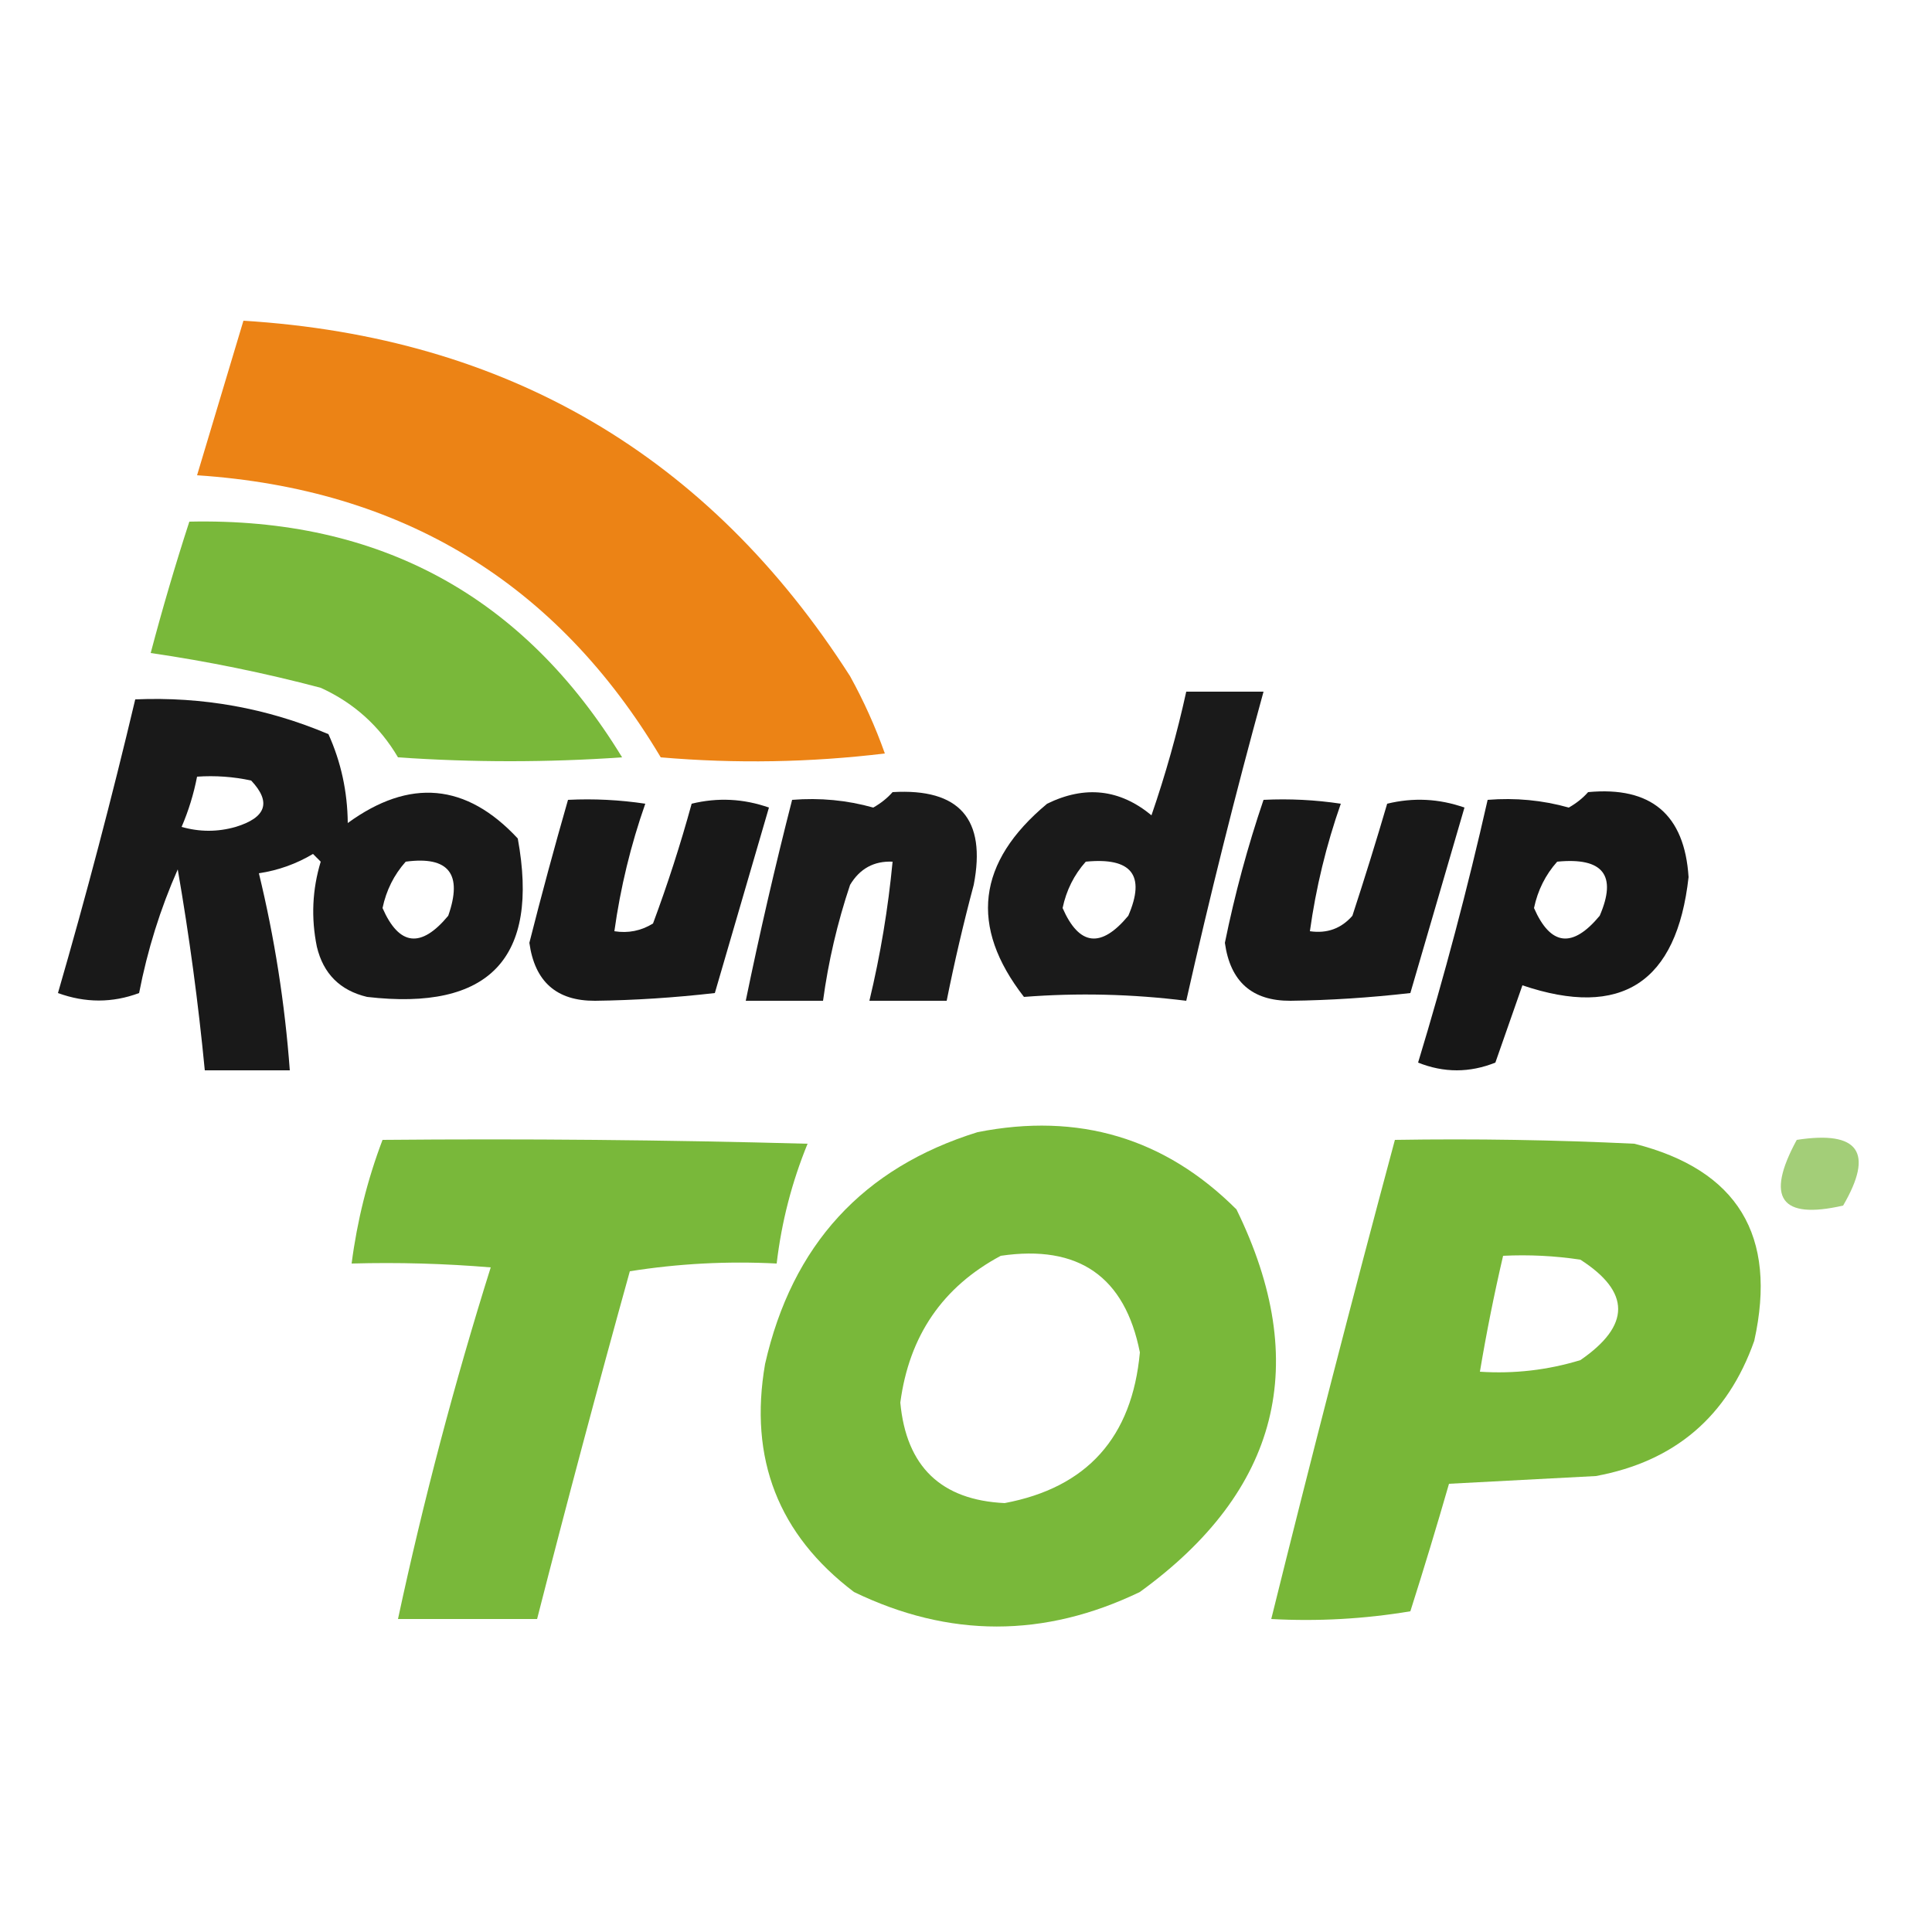
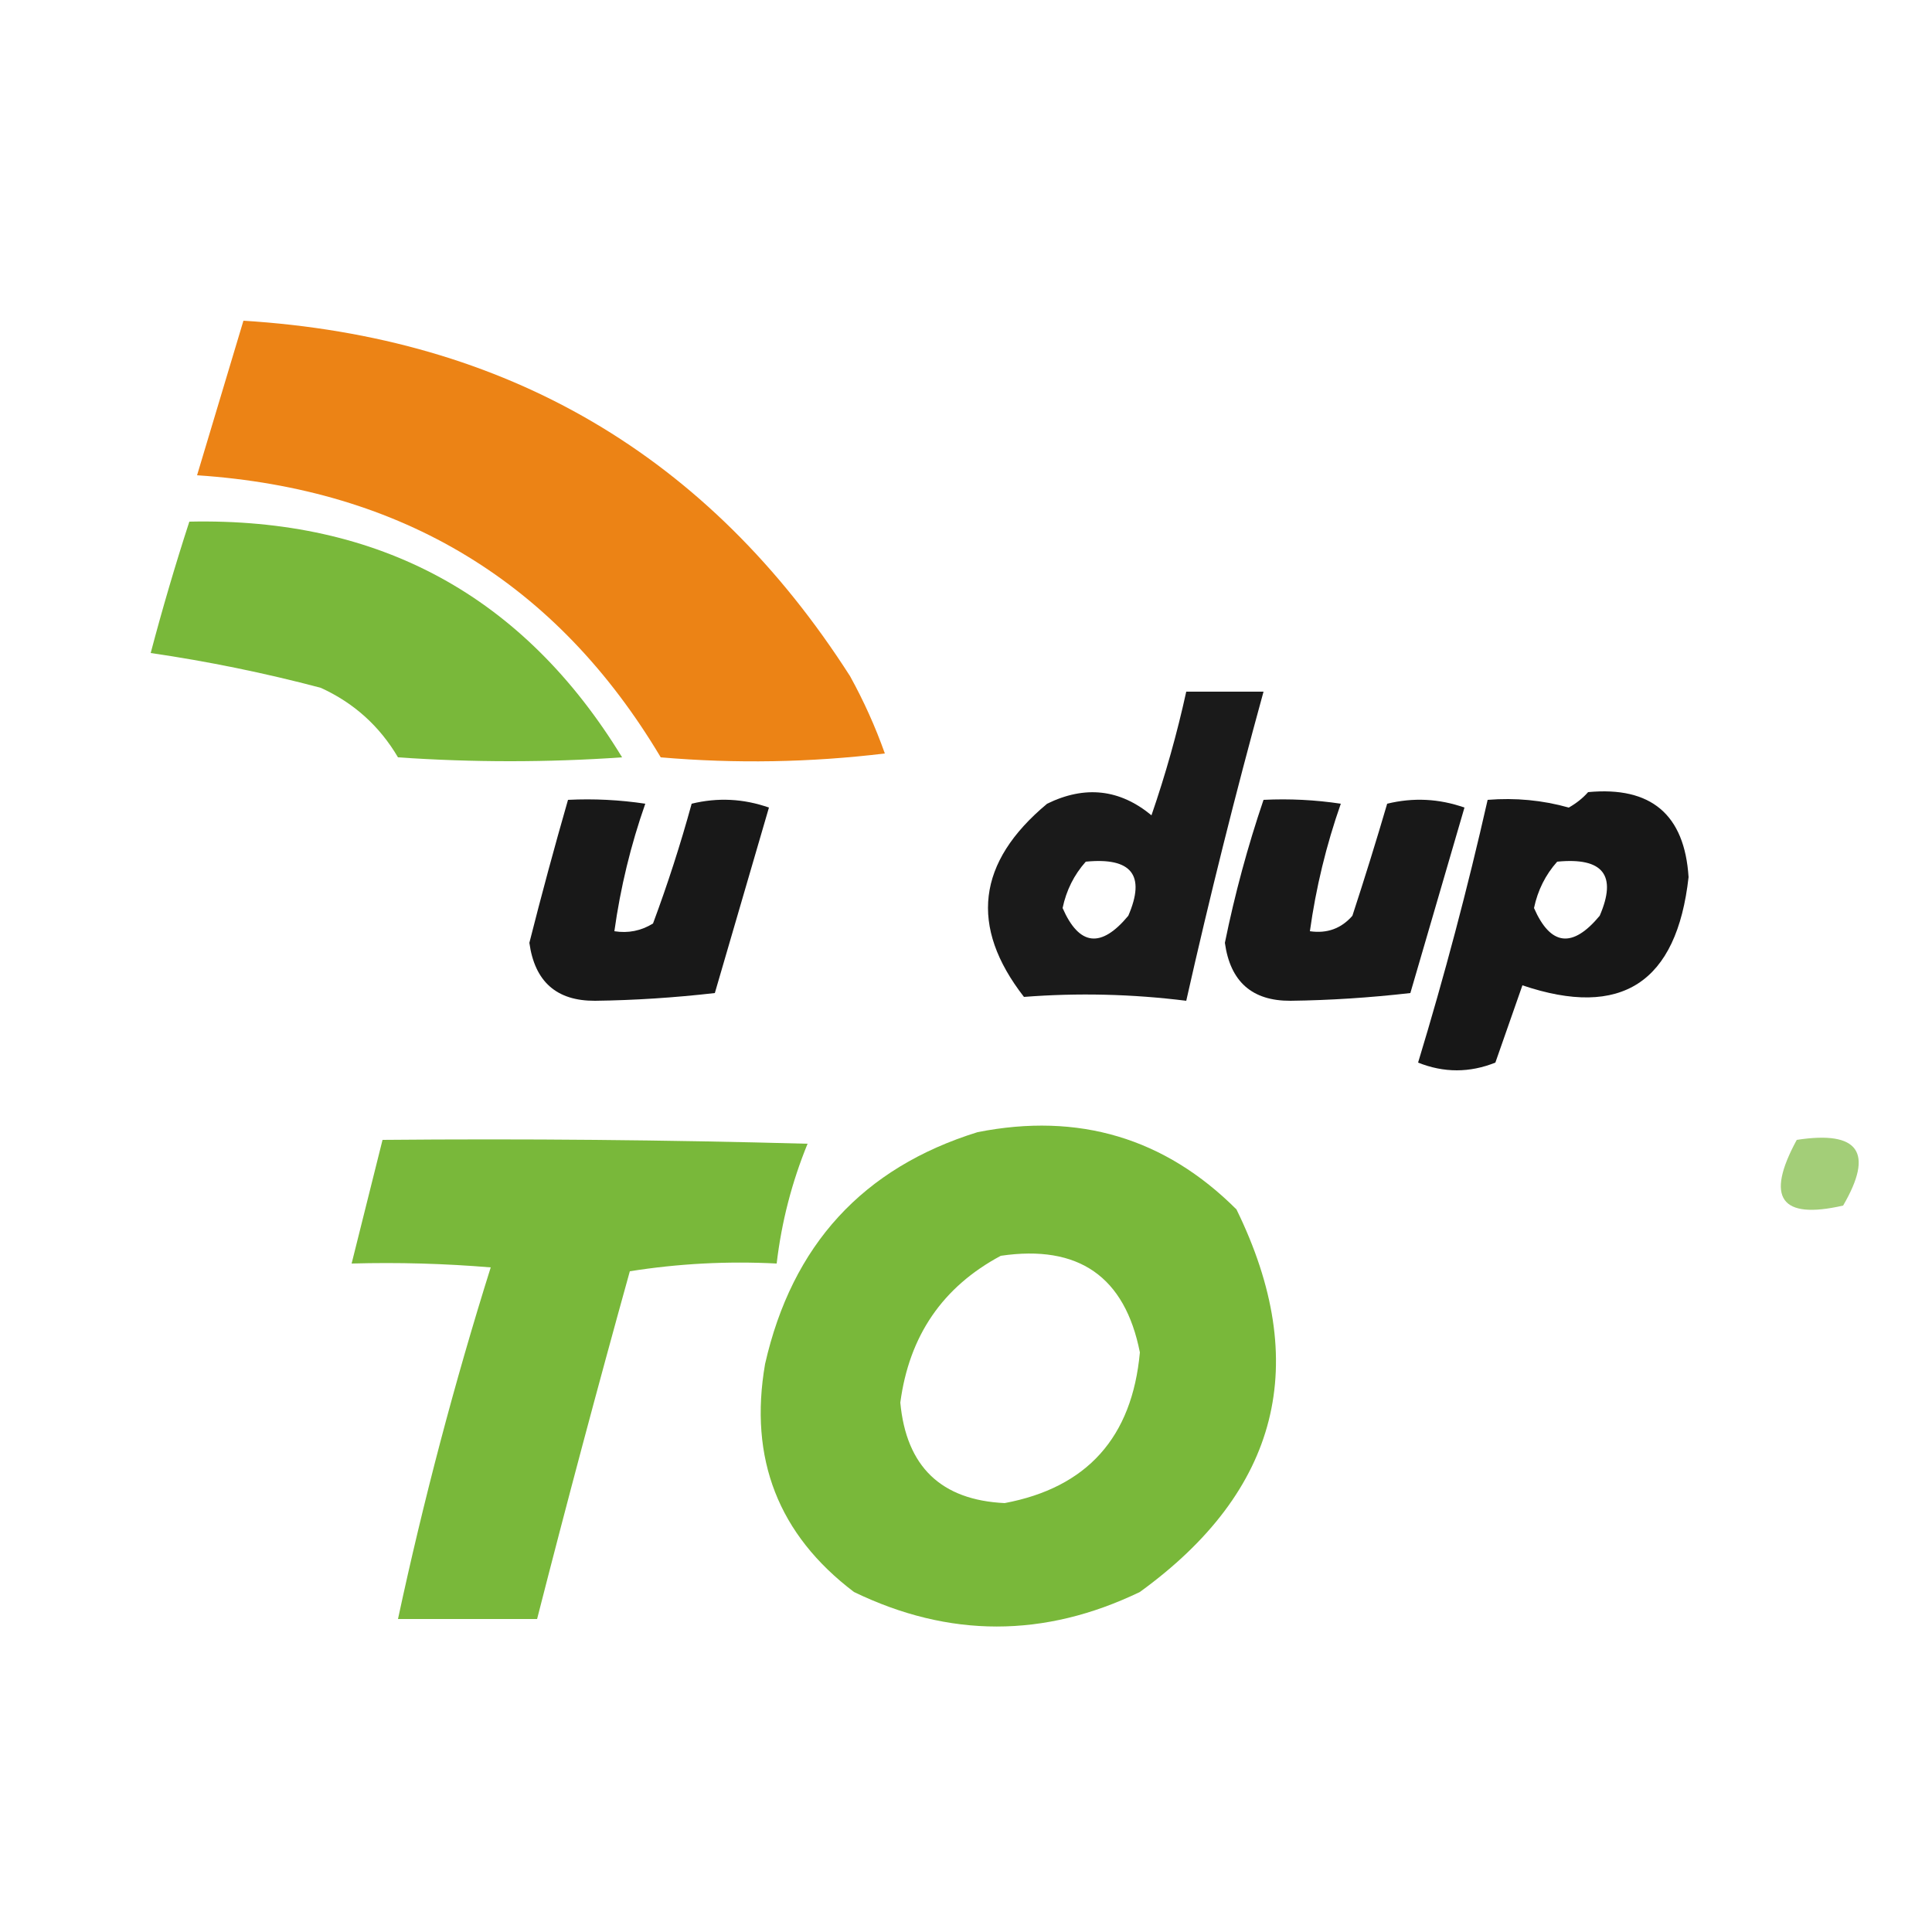
<svg xmlns="http://www.w3.org/2000/svg" version="1.1" width="250px" height="250px" style="shape-rendering:geometricPrecision; text-rendering:geometricPrecision; image-rendering:optimizeQuality; fill-rule:evenodd; clip-rule:evenodd">
  <g>
    <path style="opacity:0.955" fill="#eb7e0b" d="M 31.5,41.5 C 65.56,43.605 91.727,58.938 110,87.5C 111.774,90.715 113.274,94.048 114.5,97.5C 104.851,98.665 95.184,98.832 85.5,98C 72.05,75.426 52.05,63.26 25.5,61.5C 27.506,54.804 29.506,48.138 31.5,41.5 Z" />
  </g>
  <g>
    <path style="opacity:0.948" fill="#72b430" d="M 24.5,67.5 C 49.105,66.966 67.772,77.133 80.5,98C 70.833,98.667 61.167,98.667 51.5,98C 49.113,93.947 45.78,90.947 41.5,89C 34.256,87.084 26.923,85.584 19.5,84.5C 21.017,78.759 22.684,73.092 24.5,67.5 Z" />
  </g>
  <g>
    <path style="opacity:0.895" fill="#000000" d="M 153.5,89.5 C 156.833,89.5 160.167,89.5 163.5,89.5C 159.853,102.755 156.52,116.089 153.5,129.5C 146.464,128.624 139.464,128.457 132.5,129C 125.417,119.892 126.417,111.559 135.5,104C 140.395,101.606 144.895,102.106 149,105.5C 150.815,100.237 152.315,94.904 153.5,89.5 Z M 140.5,111.5 C 146.437,110.918 148.271,113.252 146,118.5C 142.479,122.737 139.645,122.403 137.5,117.5C 137.984,115.199 138.984,113.199 140.5,111.5 Z" />
  </g>
  <g>
-     <path style="opacity:0.9" fill="#000000" d="M 17.5,90.5 C 26.212,90.129 34.546,91.629 42.5,95C 44.128,98.603 44.962,102.437 45,106.5C 53.009,100.67 60.343,101.336 67,108.5C 69.833,124.003 63.333,130.837 47.5,129C 44,128.167 41.833,126 41,122.5C 40.24,118.775 40.407,115.108 41.5,111.5C 41.167,111.167 40.833,110.833 40.5,110.5C 38.333,111.792 36,112.625 33.5,113C 35.528,121.358 36.861,129.858 37.5,138.5C 33.833,138.5 30.167,138.5 26.5,138.5C 25.662,129.798 24.495,121.131 23,112.5C 20.747,117.596 19.08,122.929 18,128.5C 14.545,129.791 11.045,129.791 7.5,128.5C 11.15,115.9 14.483,103.233 17.5,90.5 Z M 25.5,100.5 C 27.857,100.337 30.19,100.503 32.5,101C 35.129,103.789 34.462,105.789 30.5,107C 28.167,107.667 25.833,107.667 23.5,107C 24.397,104.913 25.064,102.746 25.5,100.5 Z M 52.5,111.5 C 58.067,110.753 59.9,113.087 58,118.5C 54.479,122.737 51.645,122.403 49.5,117.5C 49.984,115.199 50.984,113.199 52.5,111.5 Z" />
-   </g>
+     </g>
  <g>
-     <path style="opacity:0.893" fill="#000000" d="M 115.5,102.5 C 124.153,101.987 127.653,105.987 126,114.5C 124.672,119.478 123.505,124.478 122.5,129.5C 119.167,129.5 115.833,129.5 112.5,129.5C 113.924,123.565 114.924,117.565 115.5,111.5C 113.097,111.393 111.264,112.393 110,114.5C 108.358,119.402 107.191,124.402 106.5,129.5C 103.167,129.5 99.833,129.5 96.5,129.5C 98.293,120.786 100.293,112.12 102.5,103.5C 106.106,103.211 109.606,103.544 113,104.5C 113.995,103.934 114.828,103.267 115.5,102.5 Z" />
-   </g>
+     </g>
  <g>
    <path style="opacity:0.907" fill="#000000" d="M 205.5,102.5 C 213.649,101.733 217.983,105.399 218.5,113.5C 216.976,127.166 209.81,131.833 197,127.5C 195.834,130.828 194.668,134.161 193.5,137.5C 190.167,138.833 186.833,138.833 183.5,137.5C 186.912,126.267 189.912,114.933 192.5,103.5C 196.106,103.211 199.606,103.544 203,104.5C 203.995,103.934 204.828,103.267 205.5,102.5 Z M 201.5,111.5 C 207.437,110.918 209.271,113.252 207,118.5C 203.479,122.737 200.645,122.403 198.5,117.5C 198.984,115.199 199.984,113.199 201.5,111.5 Z" />
  </g>
  <g>
    <path style="opacity:0.904" fill="#000000" d="M 73.5,103.5 C 76.85,103.335 80.183,103.502 83.5,104C 81.621,109.351 80.287,114.851 79.5,120.5C 81.288,120.785 82.955,120.452 84.5,119.5C 86.401,114.393 88.067,109.226 89.5,104C 92.882,103.176 96.216,103.343 99.5,104.5C 97.167,112.5 94.833,120.5 92.5,128.5C 87.229,129.103 82.062,129.436 77,129.5C 72.027,129.531 69.194,127.031 68.5,122C 70.076,115.776 71.743,109.61 73.5,103.5 Z" />
  </g>
  <g>
    <path style="opacity:0.903" fill="#000000" d="M 163.5,103.5 C 166.85,103.335 170.183,103.502 173.5,104C 171.618,109.36 170.285,114.86 169.5,120.5C 171.722,120.822 173.556,120.155 175,118.5C 176.583,113.661 178.083,108.828 179.5,104C 182.882,103.176 186.216,103.343 189.5,104.5C 187.167,112.5 184.833,120.5 182.5,128.5C 177.229,129.103 172.062,129.436 167,129.5C 162.027,129.531 159.193,127.031 158.5,122C 159.784,115.694 161.451,109.528 163.5,103.5 Z" />
  </g>
  <g>
    <path style="opacity:0.947" fill="#72b430" d="M 126.5,146.5 C 139.574,143.917 150.741,147.251 160,156.5C 169.733,176.401 165.566,192.901 147.5,206C 135.14,211.961 122.807,211.961 110.5,206C 100.717,198.584 96.883,188.751 99,176.5C 102.492,161.108 111.659,151.108 126.5,146.5 Z M 129.5,162.5 C 139.562,161.018 145.562,165.185 147.5,175C 146.496,185.997 140.663,192.497 130,194.5C 121.773,194.108 117.273,189.774 116.5,181.5C 117.641,172.857 121.974,166.523 129.5,162.5 Z" />
  </g>
  <g>
-     <path style="opacity:0.948" fill="#72b430" d="M 49.5,147.5 C 67.836,147.333 86.17,147.5 104.5,148C 102.465,152.971 101.132,158.138 100.5,163.5C 94.132,163.17 87.799,163.504 81.5,164.5C 77.341,179.47 73.341,194.47 69.5,209.5C 63.5,209.5 57.5,209.5 51.5,209.5C 54.799,194.136 58.799,178.969 63.5,164C 57.509,163.501 51.509,163.334 45.5,163.5C 46.211,157.989 47.544,152.655 49.5,147.5 Z" />
+     <path style="opacity:0.948" fill="#72b430" d="M 49.5,147.5 C 67.836,147.333 86.17,147.5 104.5,148C 102.465,152.971 101.132,158.138 100.5,163.5C 94.132,163.17 87.799,163.504 81.5,164.5C 77.341,179.47 73.341,194.47 69.5,209.5C 63.5,209.5 57.5,209.5 51.5,209.5C 54.799,194.136 58.799,178.969 63.5,164C 57.509,163.501 51.509,163.334 45.5,163.5Z" />
  </g>
  <g>
-     <path style="opacity:0.954" fill="#72b430" d="M 180.5,147.5 C 190.839,147.334 201.172,147.5 211.5,148C 224.854,151.381 230.02,159.881 227,173.5C 223.55,183.282 216.717,189.116 206.5,191C 200.167,191.333 193.833,191.667 187.5,192C 185.915,197.5 184.249,203 182.5,208.5C 176.537,209.496 170.537,209.829 164.5,209.5C 169.63,188.777 174.963,168.111 180.5,147.5 Z M 194.5,162.5 C 197.85,162.335 201.183,162.502 204.5,163C 211.018,167.184 211.018,171.517 204.5,176C 200.27,177.29 195.936,177.79 191.5,177.5C 192.343,172.462 193.343,167.462 194.5,162.5 Z" />
-   </g>
+     </g>
  <g>
    <path style="opacity:0.652" fill="#72b430" d="M 232.5,147.5 C 240.524,146.265 242.524,149.098 238.5,156C 230.407,157.854 228.407,155.021 232.5,147.5 Z" />
  </g>
</svg>